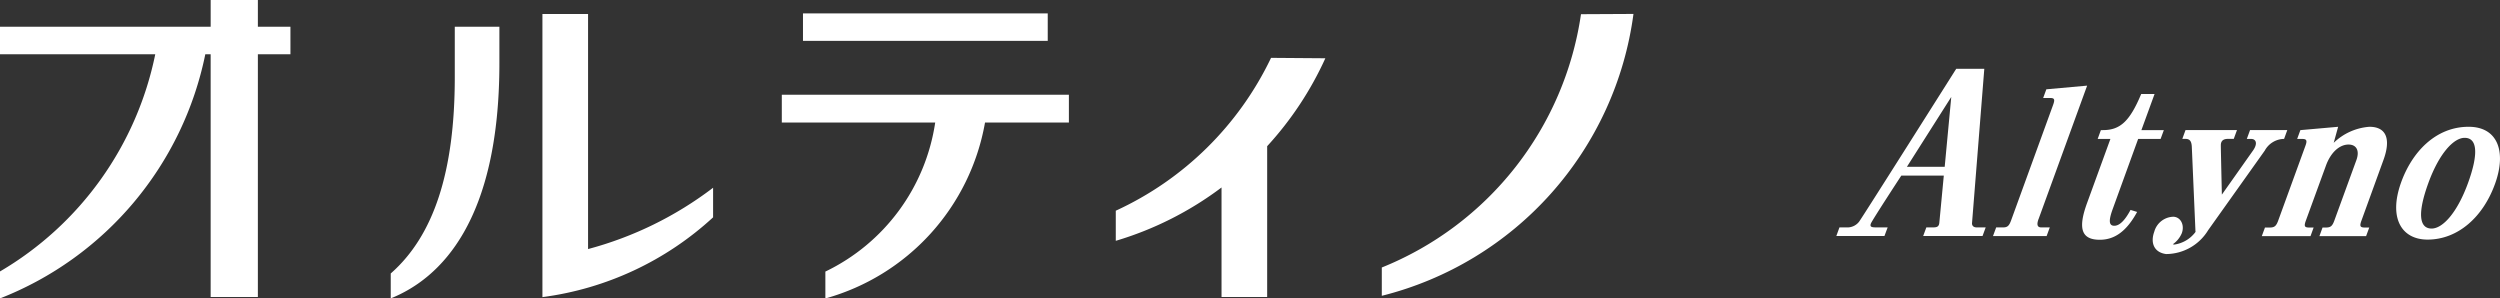
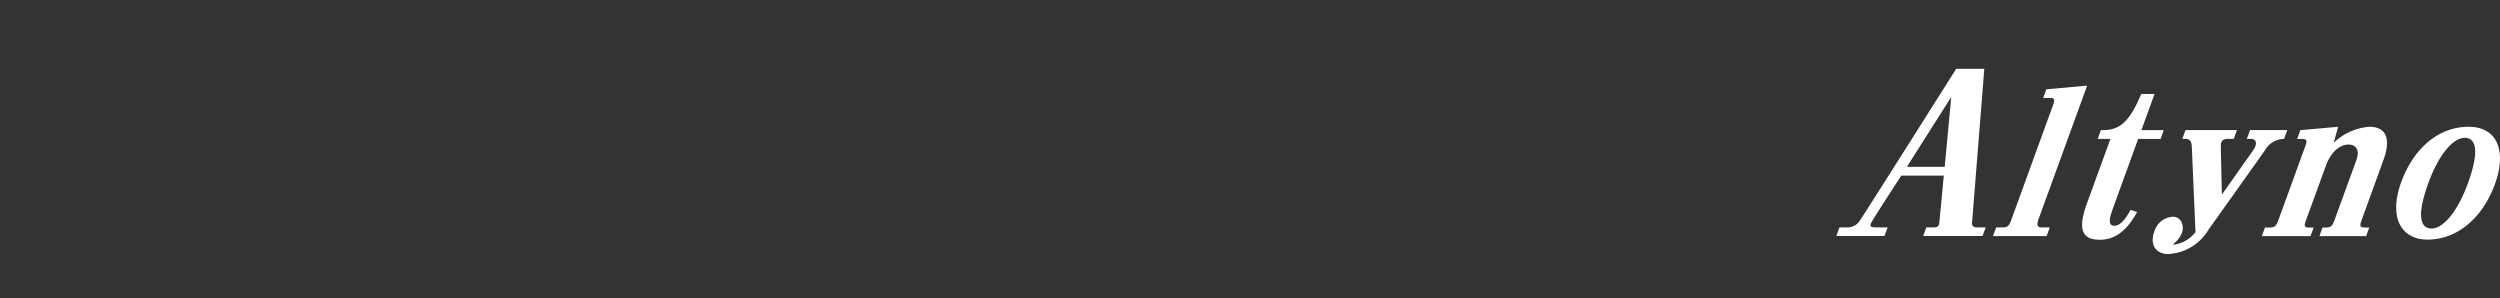
<svg xmlns="http://www.w3.org/2000/svg" width="187.013" height="22.322">
  <rect width="100%" height="100%" fill="#333333" stroke="none" />
  <g fill="#fff">
    <path data-name="パス 129972" d="M184.617 13.702c-.815 2.234-1.9 3.395-2.719 3.395-.942 0-1.061-1.16-.248-3.395s1.9-3.391 2.718-3.391c.941 0 1.061 1.159.249 3.391m.05-4.218c-2.448 0-4.244 1.867-5.071 4.218-.918 2.614.053 4.221 2 4.221 2.255 0 4.161-1.672 5.064-4.221.832-2.349.2-4.218-2-4.218m-32.163 6.9 3.632-9.978-3.052.275-.237.648h.506c.345 0 .385.109.235.524l-3.14 8.634c-.151.414-.274.526-.617.526h-.5l-.237.646h4.011l.236-.646h-.63c-.346 0-.339-.272-.21-.628m24.743-6.9a4.28 4.28 0 0 0-2.664 1.2l.332-1.2-2.825.249-.24.66h.379c.321 0 .386.109.243.5l-2.038 5.6c-.149.414-.283.526-.626.526h-.367l-.238.646h3.644l.234-.646h-.344c-.346 0-.386-.112-.234-.526l1.5-4.108c.36-.993 1.02-1.573 1.687-1.573.585 0 .849.443.591 1.159l-1.649 4.522c-.149.414-.281.526-.626.526h-.259l-.234.646h3.492l.237-.646h-.344c-.348 0-.388-.112-.237-.526l1.644-4.528c.587-1.613.18-2.481-1.051-2.481m-17.3.908h1.68l.242-.66h-1.679l.985-2.7h-1c-.841 2-1.545 2.7-2.855 2.7h-.161l-.24.66h.953l-1.753 4.812c-.685 1.889-.426 2.731.962 2.731 1.134 0 2.021-.67 2.789-2.081l-.492-.152c-.422.789-.825 1.186-1.215 1.186-.411 0-.433-.387-.123-1.242Zm10.916 0 .24-.661h-2.786l-.241.661h.319c.373 0 .514.342.145.867-.2.281-1.287 1.825-2.331 3.3 0-.022-.08-3.437-.077-3.693 0-.23.088-.477.524-.477h.443l.242-.661h-3.85l-.24.661h.24c.334 0 .458.192.472.636l.271 6.264v.05l.045-.051-.084.119a2.391 2.391 0 0 1-1.534.886c-.033 0-.074-.013-.12-.023a1.911 1.911 0 0 0 .673-.828c.231-.634-.109-1.229-.647-1.229a1.522 1.522 0 0 0-1.415 1.125c-.3.826-.019 1.54.88 1.665a3.7 3.7 0 0 0 3.151-1.783l4.235-5.953a1.676 1.676 0 0 1 1.442-.878m-23.339 6.287.918-11.532h-2.1s-7.086 11.215-7.27 11.444a1.113 1.113 0 0 1-.785.421h-.68l-.235.646h3.6l.241-.646h-.876c-.325 0-.475-.04-.378-.292s2.275-3.582 2.275-3.582h3.178s-.306 3.237-.334 3.521-.161.353-.451.353h-.521l-.237.646h4.44l.237-.646h-.683c-.228 0-.356-.13-.34-.332m-2.044-4.2h-2.827l3.319-5.226Z" />
-     <path data-name="パス 129973" d="M78.376 1H60.067v2.057h18.309ZM58.483 9.165h11.475a14.78 14.78 0 0 1-8.216 11.15v2.011A16.66 16.66 0 0 0 73.685 9.165h6.274V7.086H58.483ZM34.02 5.781c0 7.046-1.567 11.848-4.791 14.676v1.865c3.737-1.507 8.128-5.792 8.128-17.6V2.001H34.02Zm9.97-4.736h-3.414v21.181a23.306 23.306 0 0 0 12.767-5.968v-2.214a26.842 26.842 0 0 1-9.353 4.587ZM19.29 0h-3.531v2H0v2.057h11.614A24.505 24.505 0 0 1 0 20.306v2.017A24.963 24.963 0 0 0 15.358 4.058h.4v18.157h3.532V4.058h2.436V2.001H19.29Zm64.176 15.762v2.253a25.018 25.018 0 0 0 7.911-3.991v8.191h3.414V10.936a25 25 0 0 0 4.352-6.577l-4.062-.031a23.941 23.941 0 0 1-11.615 11.434m34.8-14.7a24.191 24.191 0 0 1-14.9 18.948v2.118a25.159 25.159 0 0 0 18.826-21.086Z" />
  </g>
</svg>